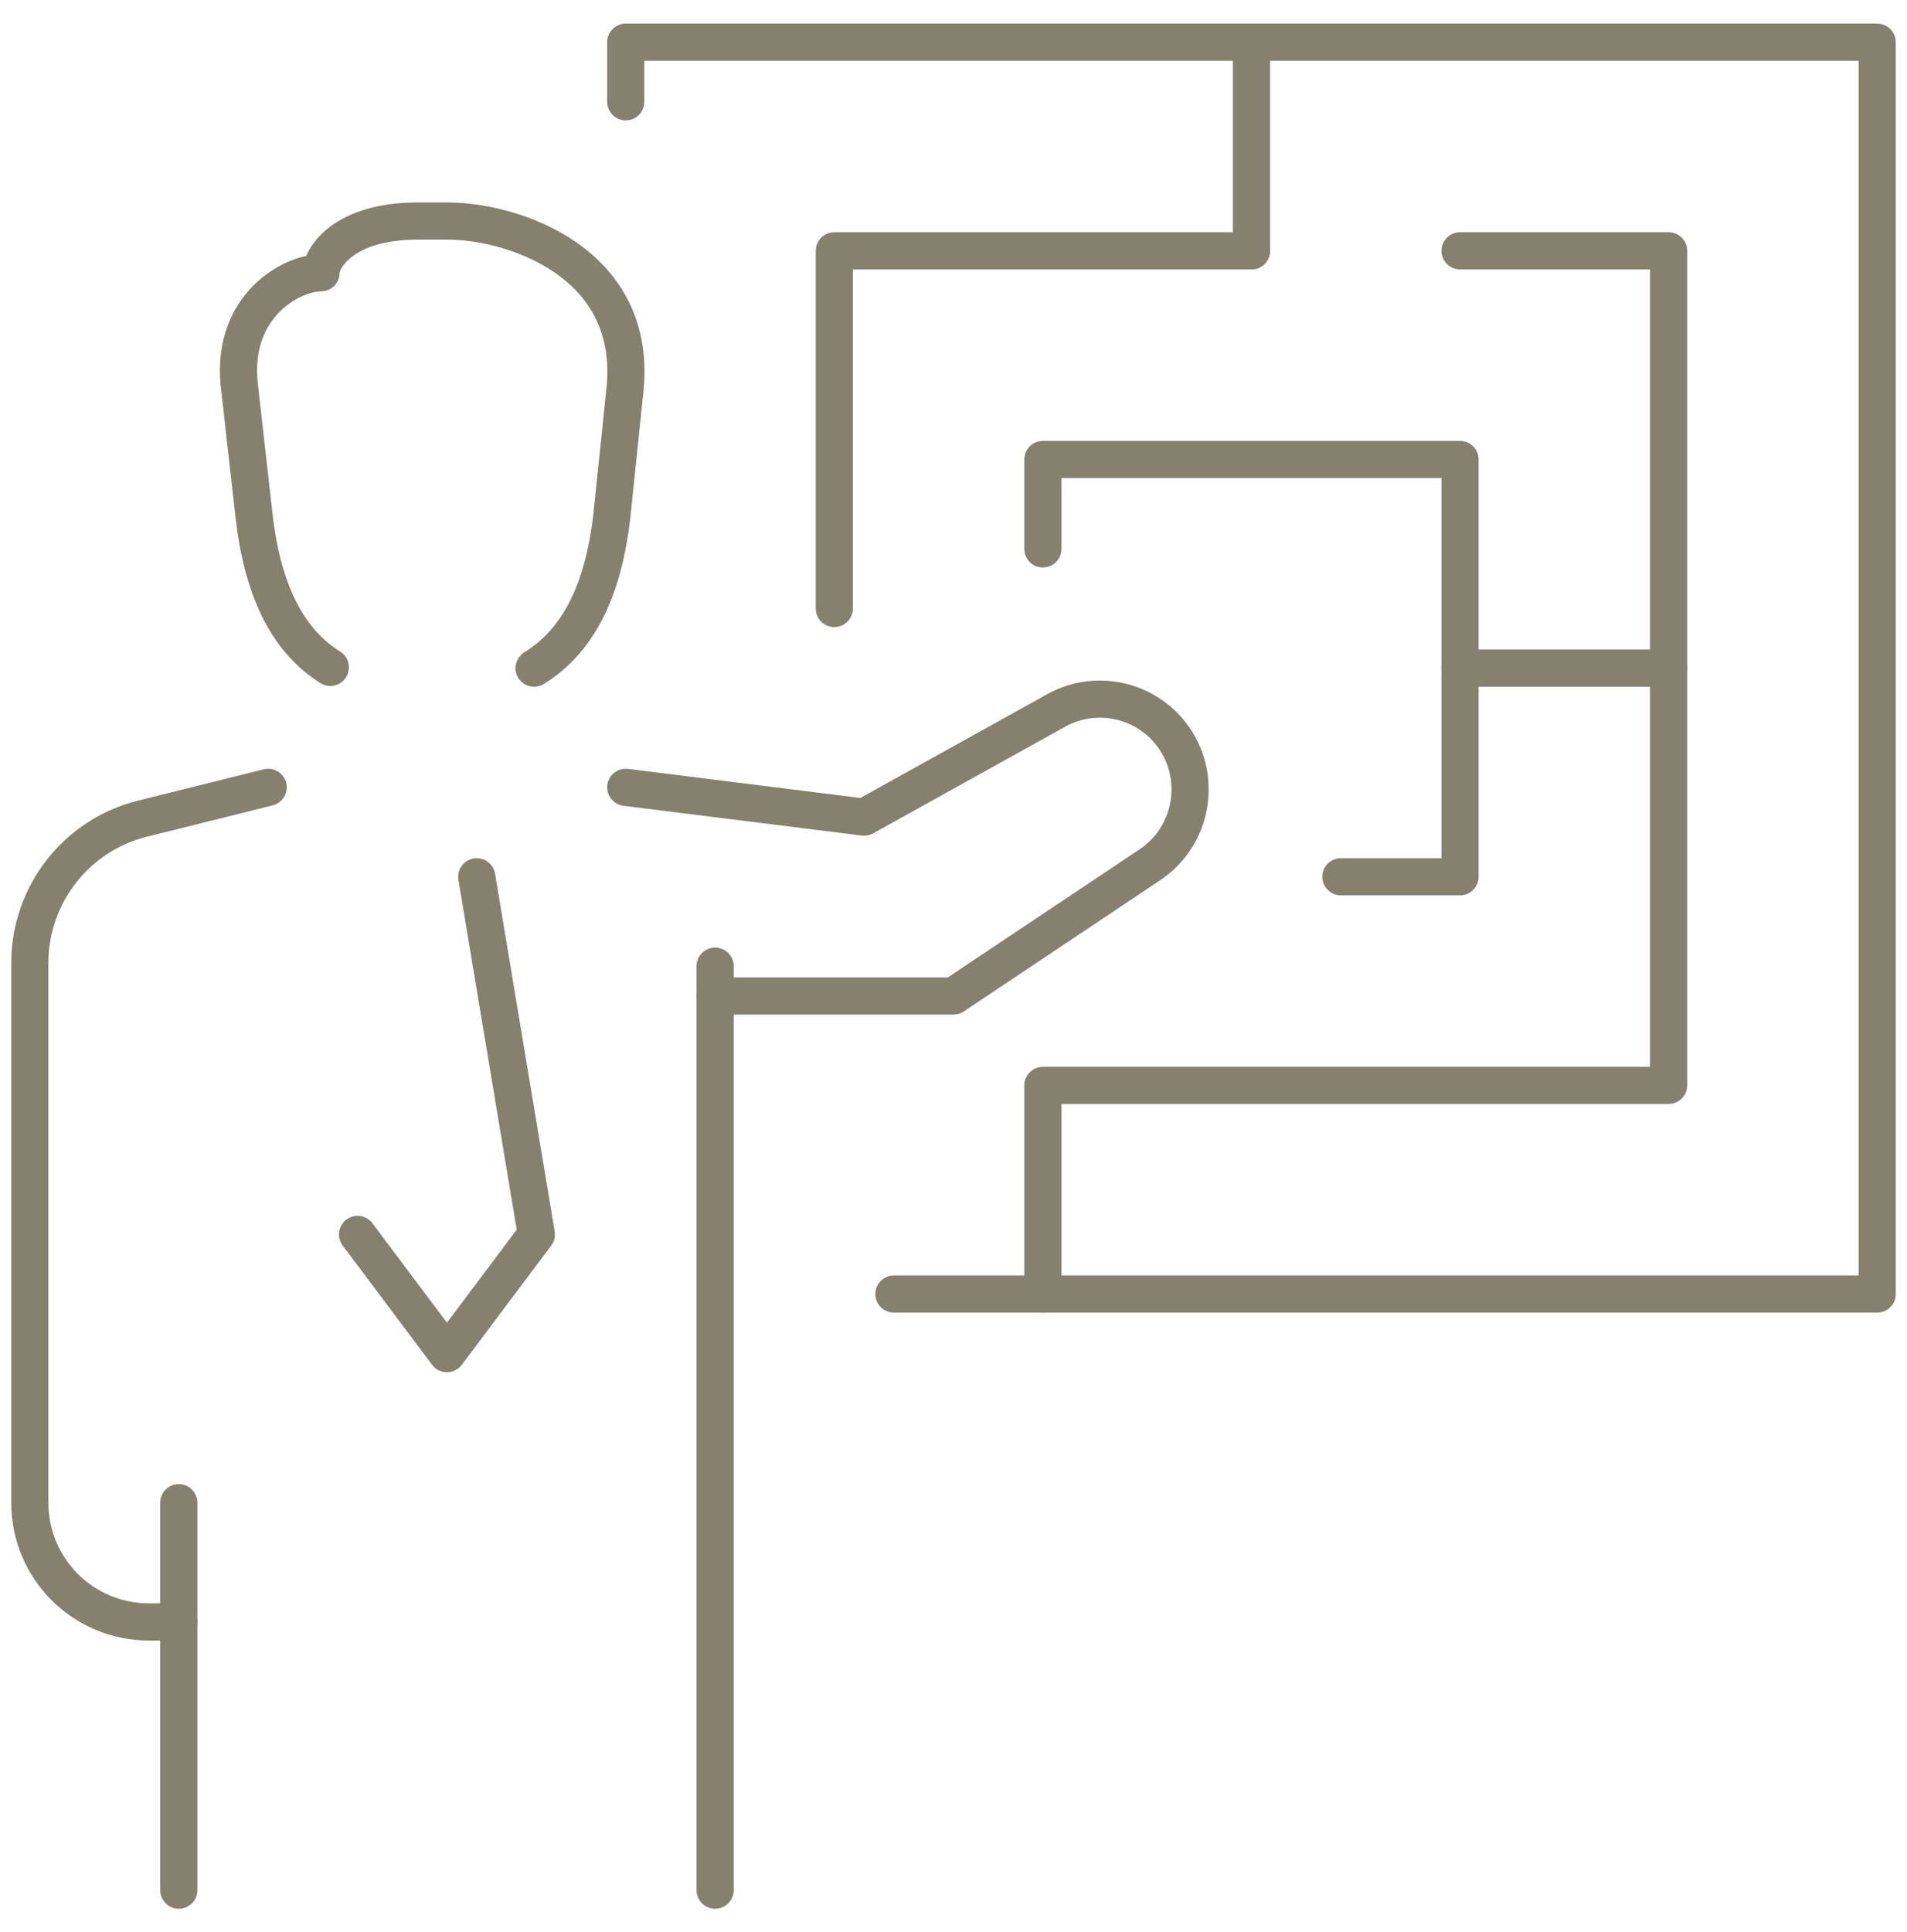
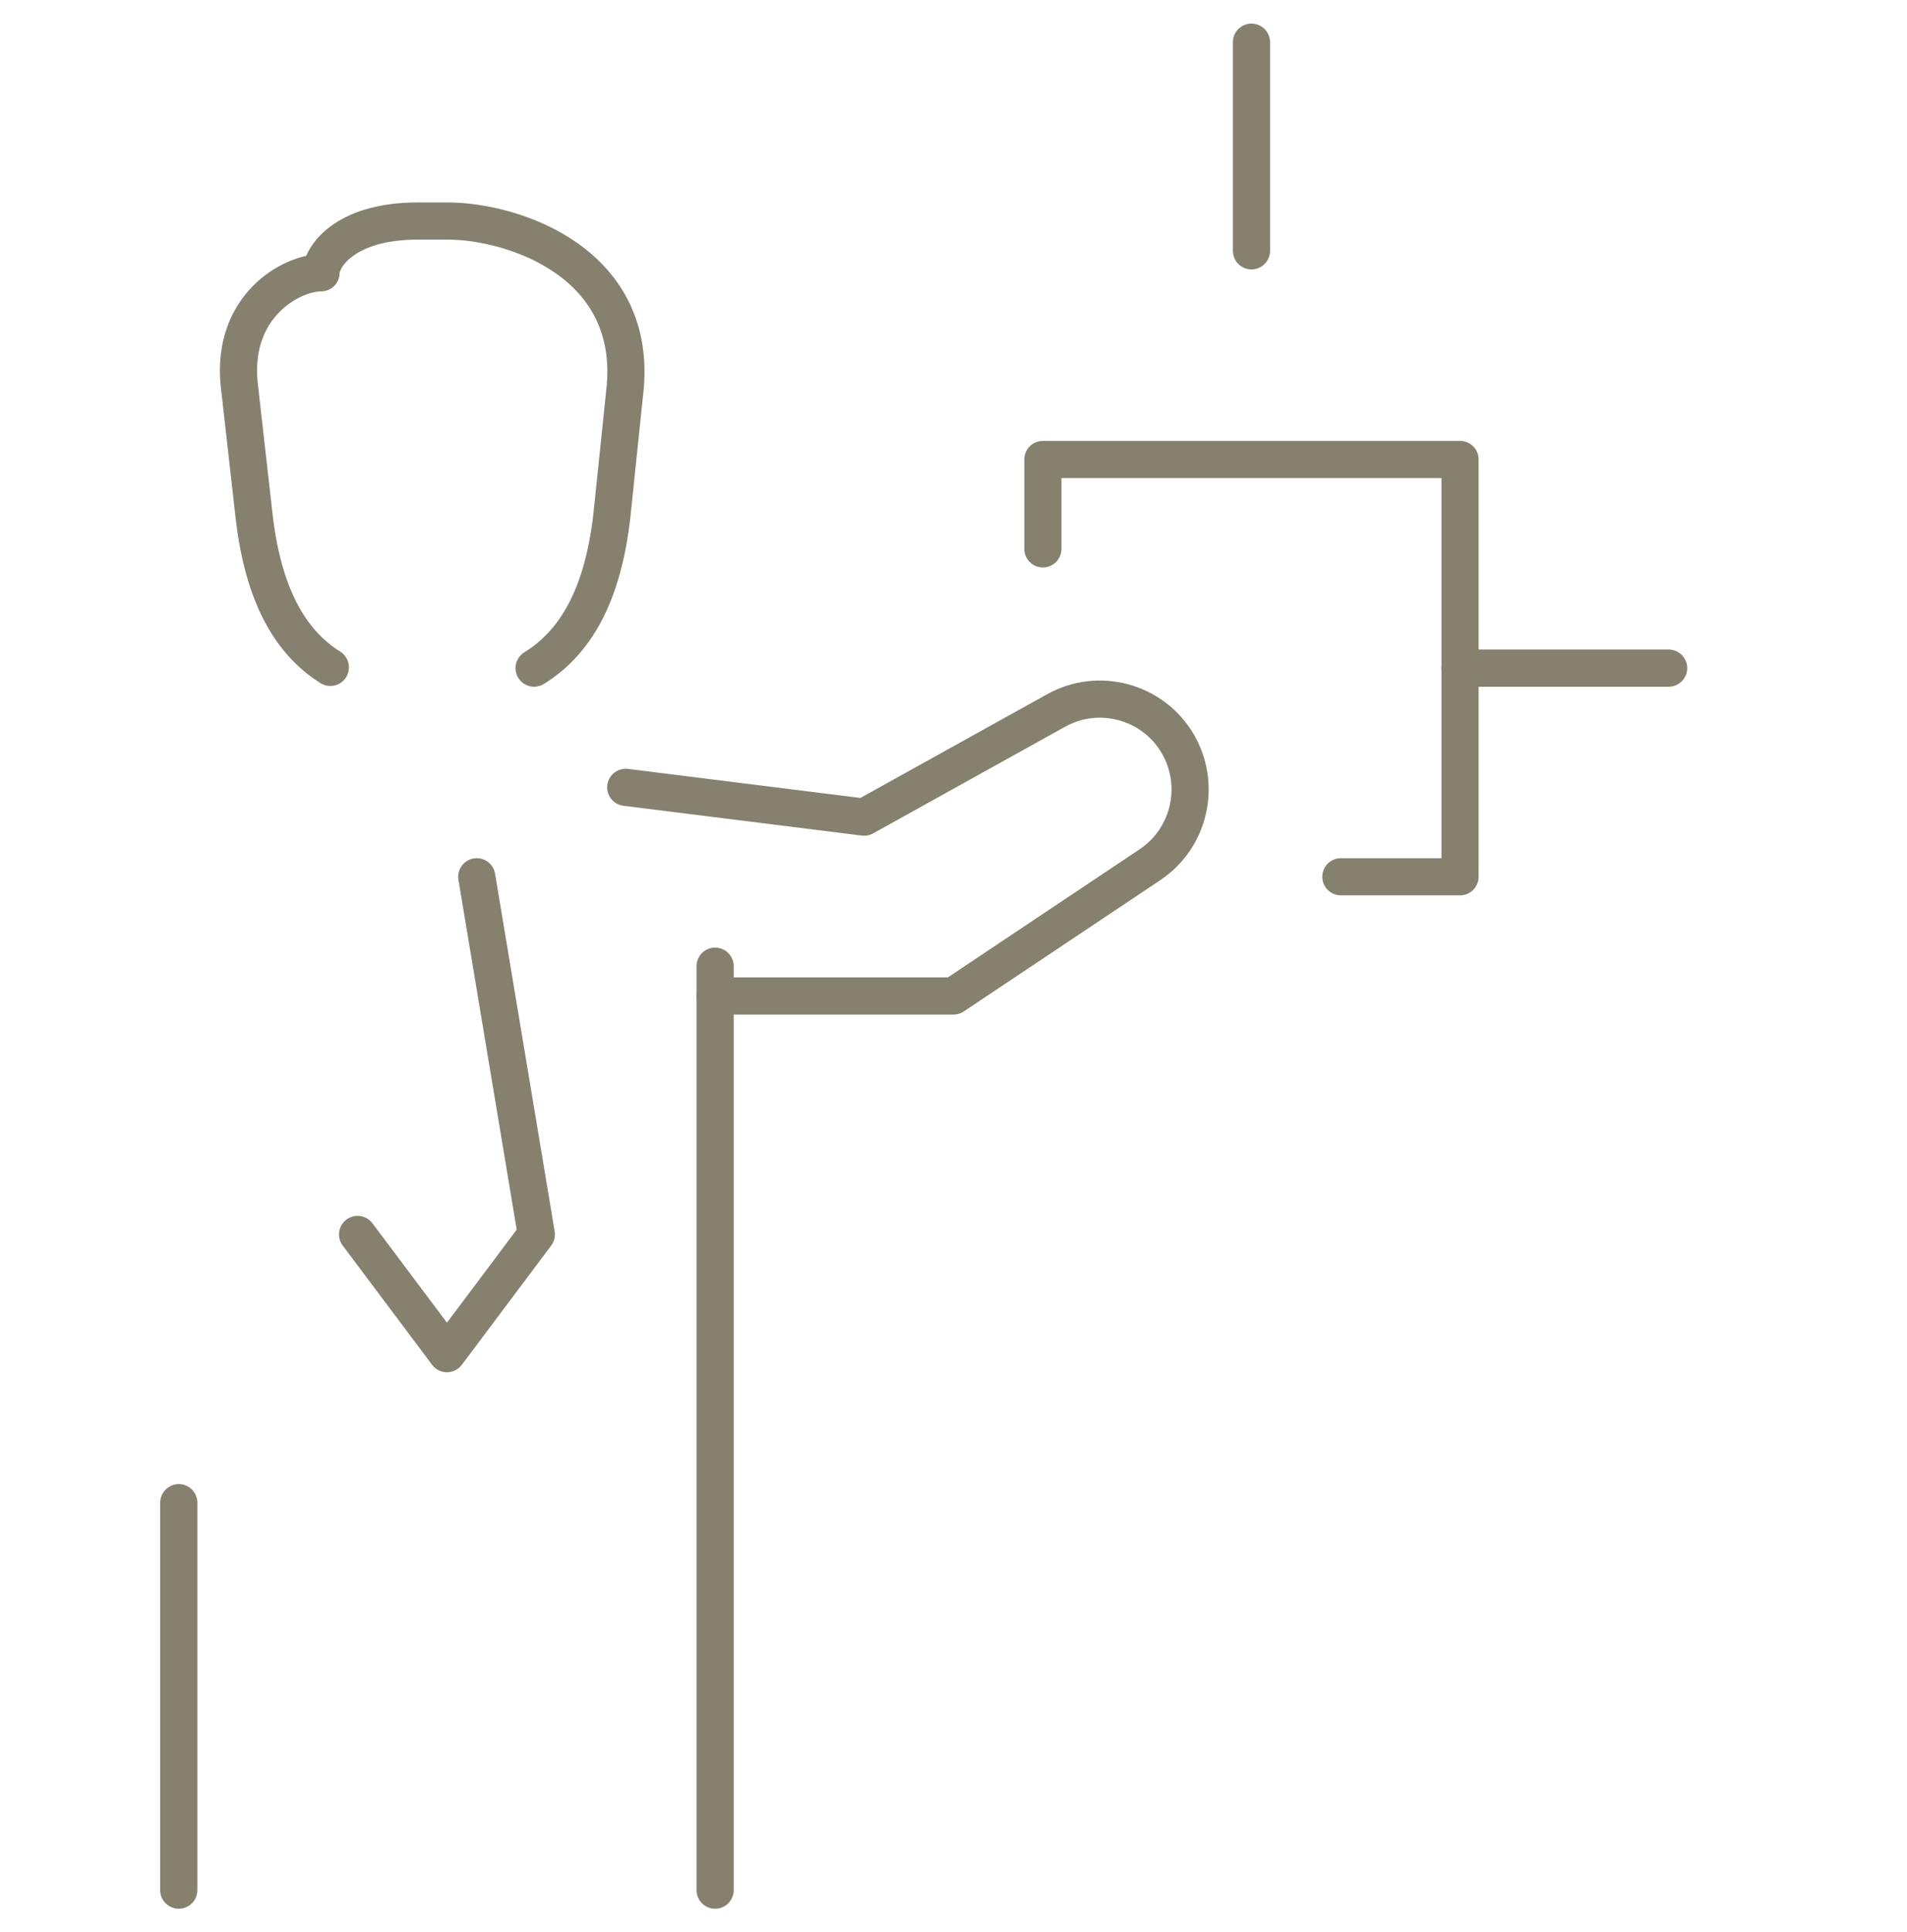
<svg xmlns="http://www.w3.org/2000/svg" width="77" height="78" viewBox="0 0 77 78" fill="none">
  <g clip-path="url(#clip0_475_10980)">
-     <path d="M36.094 52.234H75.797V1.703H25.266V4.109" stroke="#86806F" stroke-width="1.5" stroke-linecap="round" stroke-linejoin="round" />
-     <path d="M50.531 10.125H33.688V24.562" stroke="#86806F" stroke-width="1.5" stroke-linecap="round" stroke-linejoin="round" />
-     <path d="M58.953 10.125H67.375V43.812H42.109V52.234" stroke="#86806F" stroke-width="1.5" stroke-linecap="round" stroke-linejoin="round" />
    <path d="M54.141 35.391H58.953V18.547H42.109V22.156" stroke="#86806F" stroke-width="1.5" stroke-linecap="round" stroke-linejoin="round" />
    <path d="M58.953 26.969H67.375" stroke="#86806F" stroke-width="1.5" stroke-linecap="round" stroke-linejoin="round" />
    <path d="M50.531 10.125V1.703" stroke="#86806F" stroke-width="1.5" stroke-linecap="round" stroke-linejoin="round" />
    <path d="M28.875 40.203H38.5L46.426 34.909C48.05 33.827 48.531 31.661 47.538 29.992C46.531 28.307 44.35 27.721 42.636 28.683L34.891 32.984L25.266 31.781" stroke="#86806F" stroke-width="1.5" stroke-linecap="round" stroke-linejoin="round" />
    <path d="M28.875 39V76.297" stroke="#86806F" stroke-width="1.5" stroke-linecap="round" stroke-linejoin="round" />
    <path d="M7.219 60.656V76.297" stroke="#86806F" stroke-width="1.5" stroke-linecap="round" stroke-linejoin="round" />
-     <path d="M7.219 65.469H6.016C3.354 65.469 1.203 63.318 1.203 60.656V38.88C1.203 36.112 3.083 33.706 5.76 33.044L10.828 31.781" stroke="#86806F" stroke-width="1.5" stroke-linecap="round" stroke-linejoin="round" />
    <path d="M19.25 35.391L21.656 49.828L18.047 54.641L14.438 49.828" stroke="#86806F" stroke-width="1.5" stroke-linecap="round" stroke-linejoin="round" />
    <path d="M13.339 26.939C11.685 25.901 10.617 23.976 10.256 20.803L9.655 15.479C9.354 12.351 11.76 11.012 12.963 11.012C12.963 10.411 13.866 8.922 16.873 8.922H18.077C20.723 8.922 25.852 10.606 25.22 15.87L24.709 20.788C24.348 24.006 23.25 25.931 21.566 26.969" stroke="#86806F" stroke-width="1.5" stroke-linecap="round" stroke-linejoin="round" />
  </g>
  <defs>
    <clipPath id="clip0_475_10980">
      <rect width="77" height="77" fill="white" transform="translate(0 0.5)" />
    </clipPath>
  </defs>
</svg>